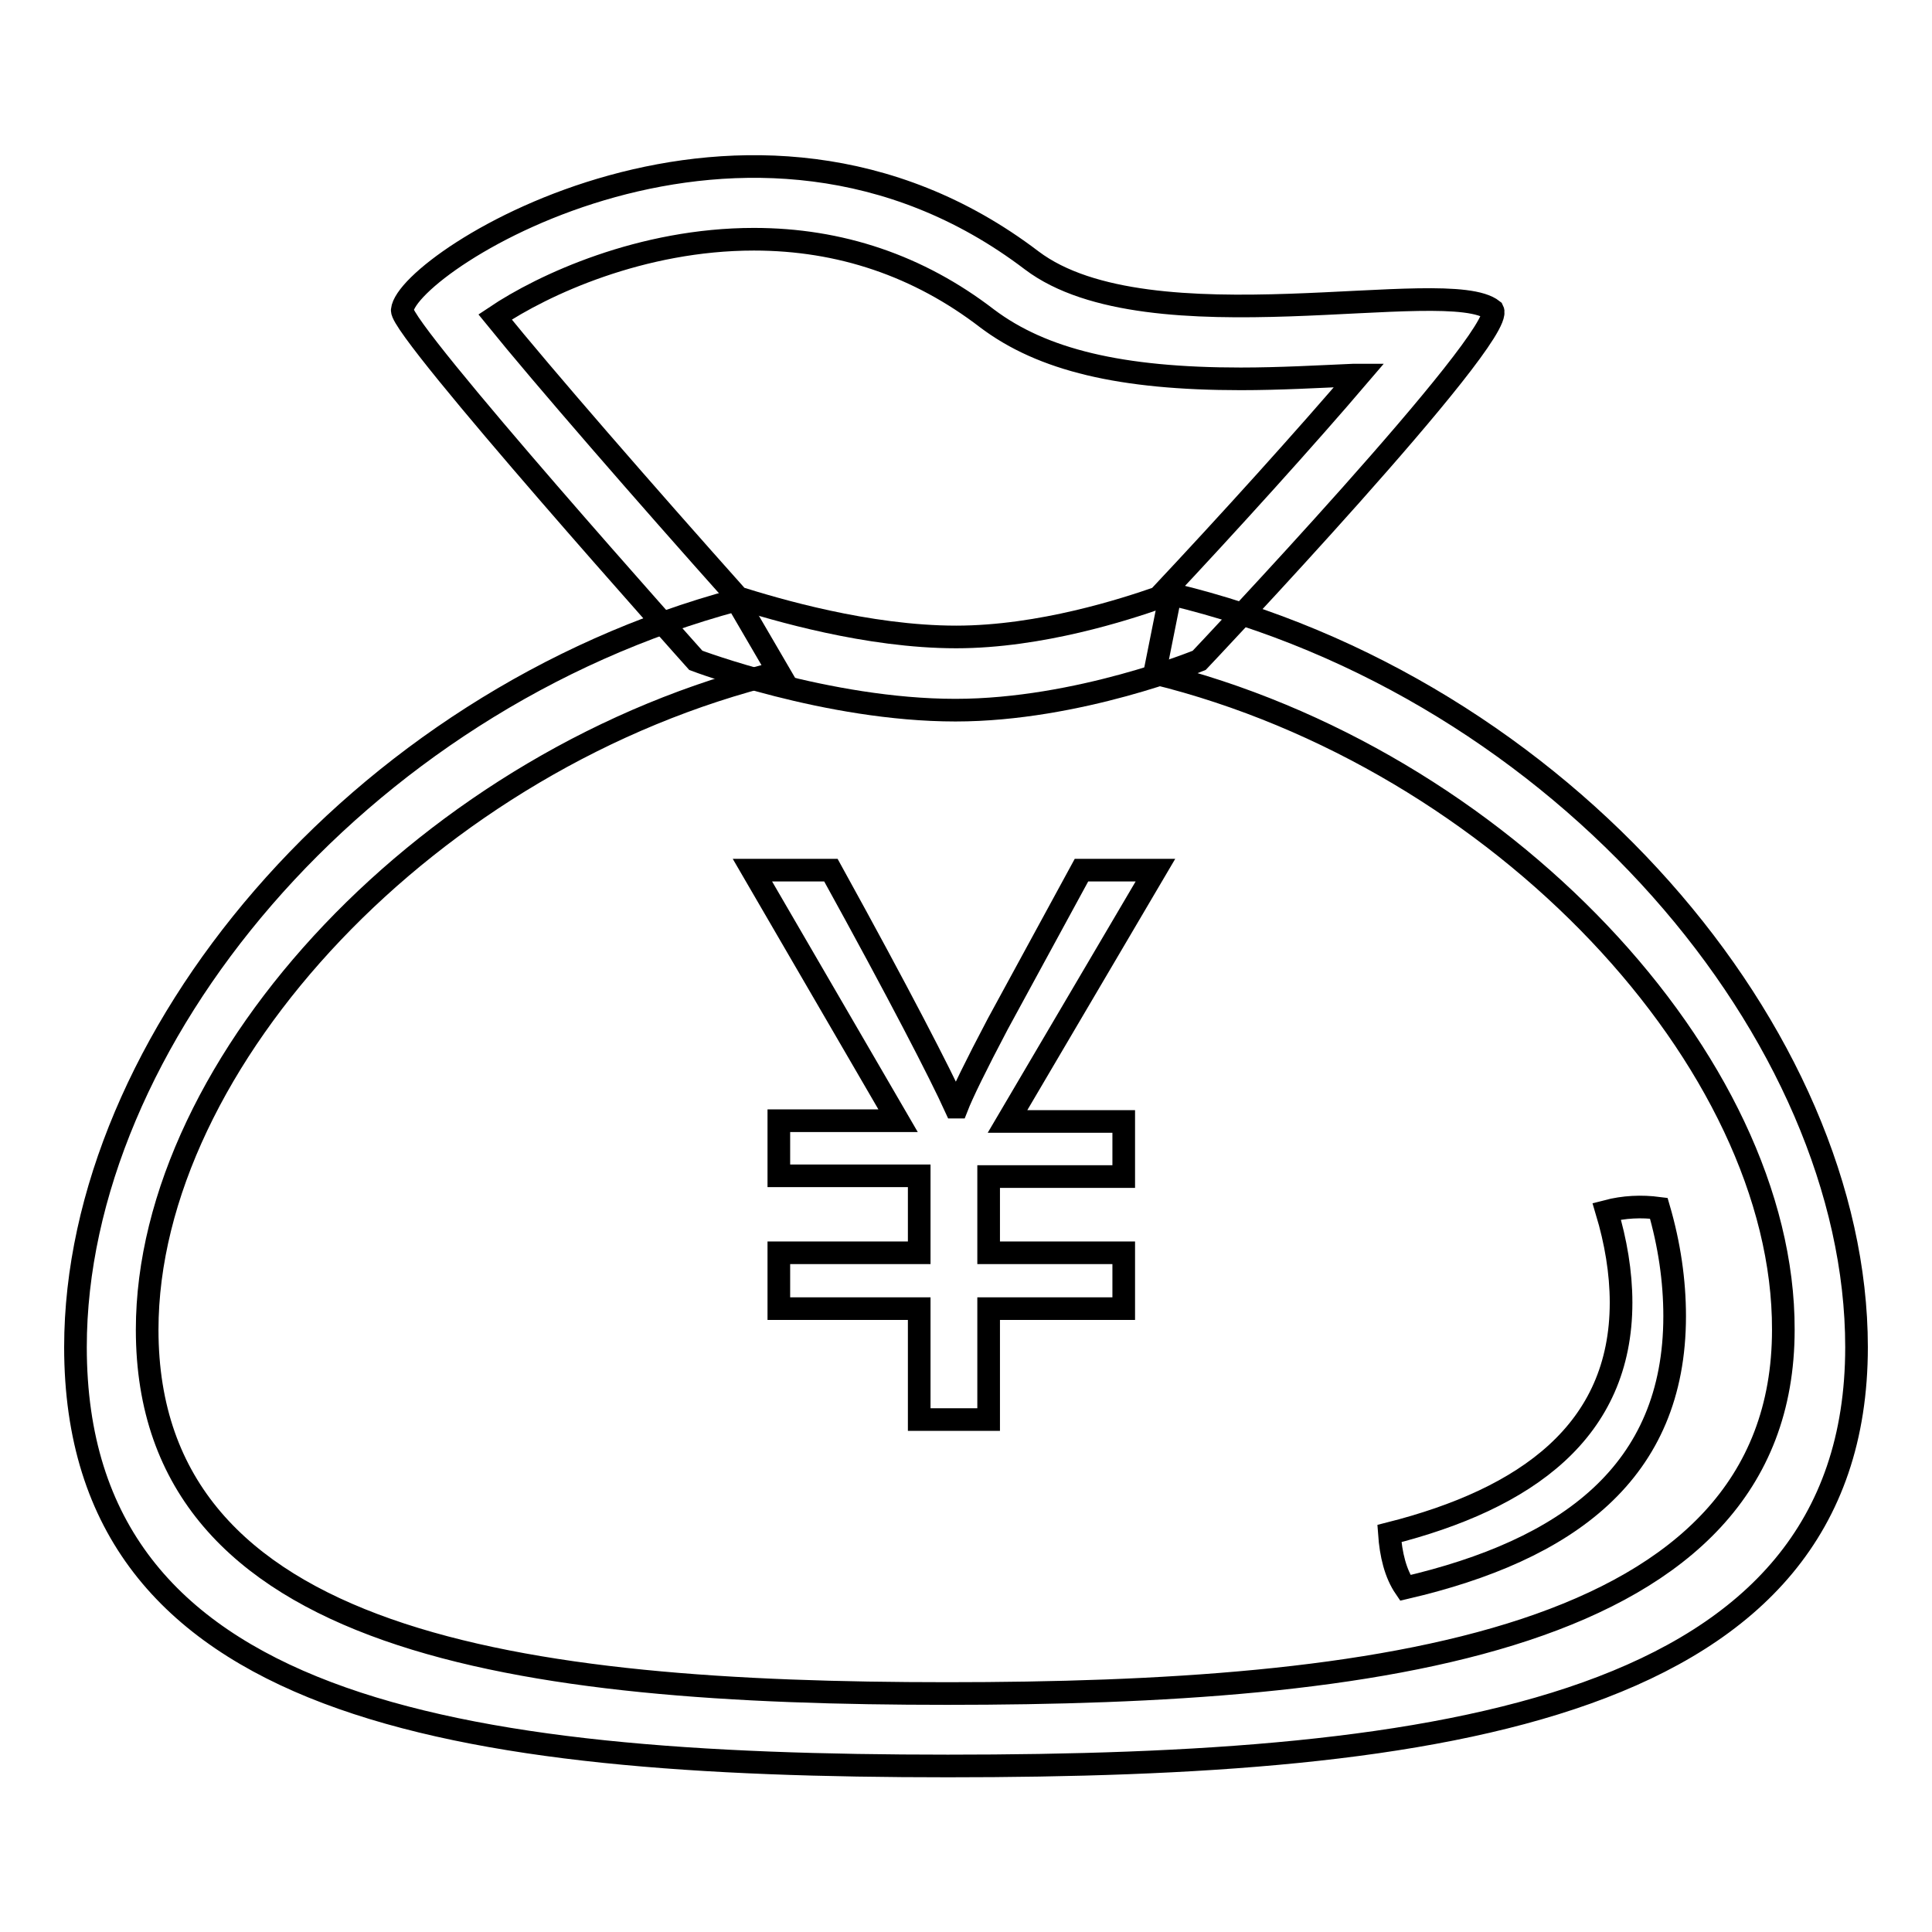
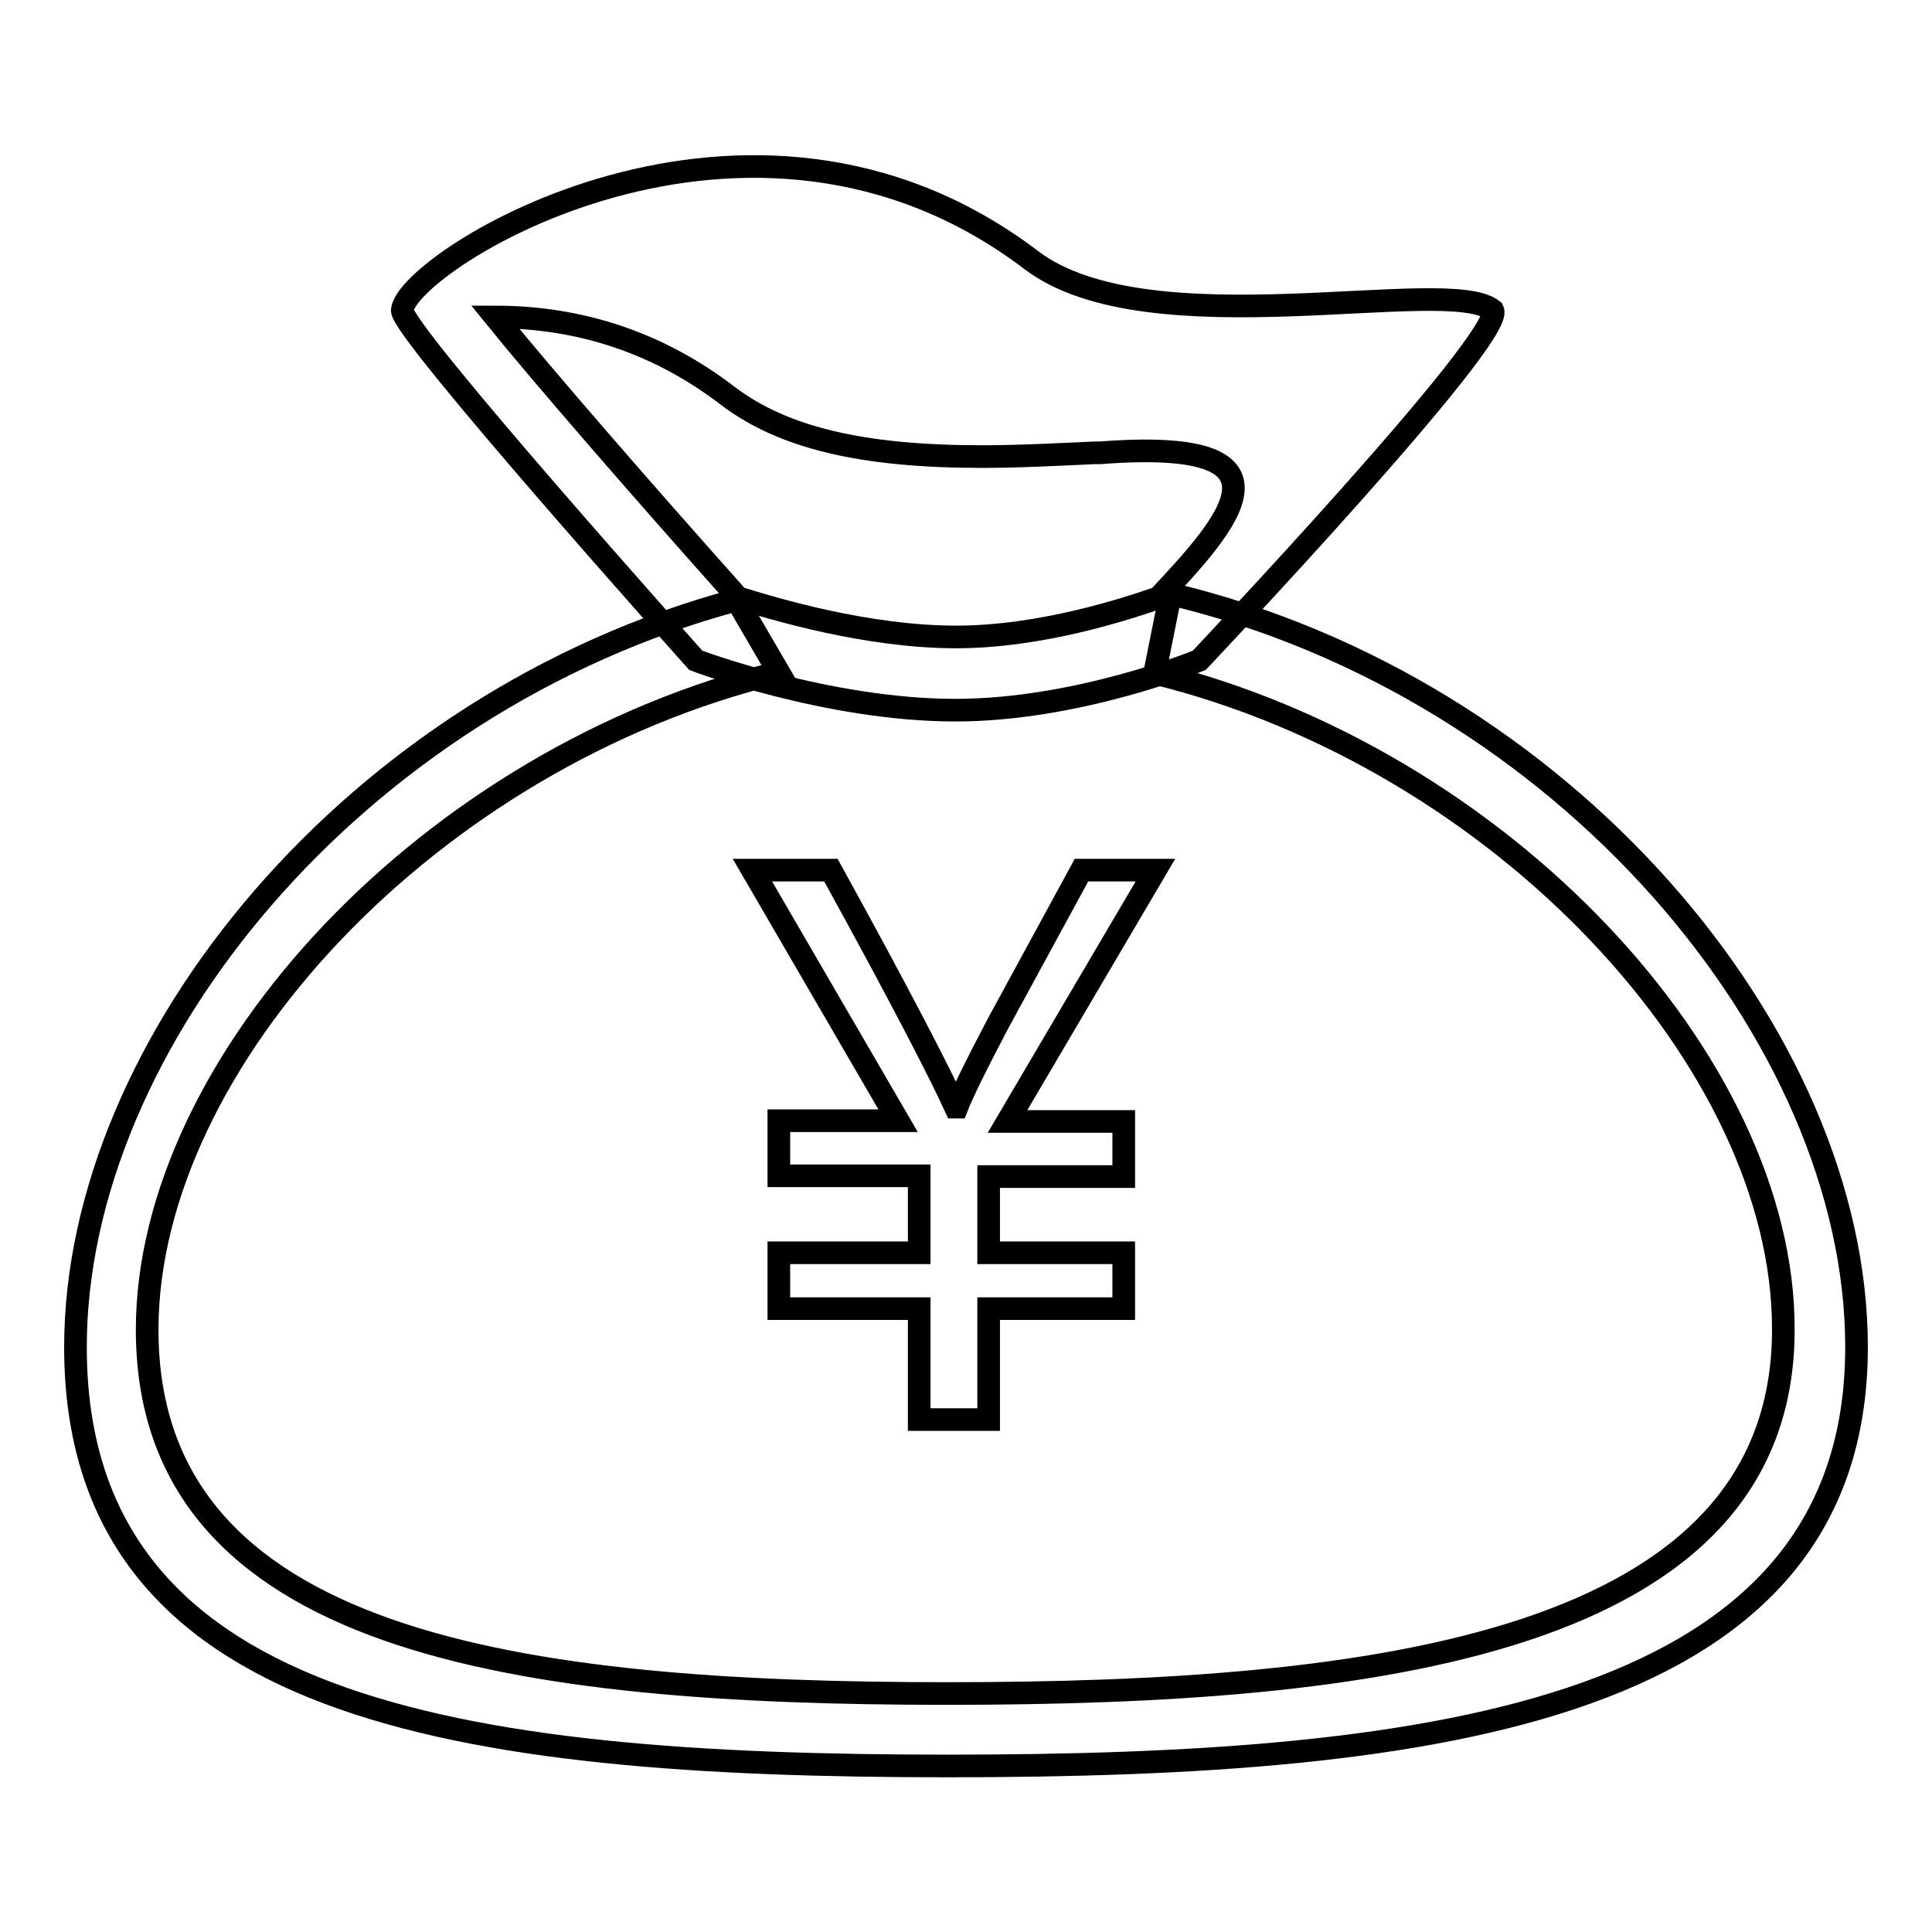
<svg xmlns="http://www.w3.org/2000/svg" version="1.1" x="0px" y="0px" viewBox="0 0 256 256" enable-background="new 0 0 256 256" xml:space="preserve">
  <g>
    <g>
      <path stroke-width="3" fill-opacity="0" stroke="#000000" d="M153.1,115.3h-9.8l-11.1,20.4c-2.9,5.5-4.7,9.2-5.4,11h-0.2c-2-4.4-7.4-14.9-16.5-31.4H99.7l19.3,33.2h-15.8v7.3h18.6V166h-18.6v7.4h18.6v14.7h9.2v-14.7h17.9V166H131v-10.1h17.9v-7.3h-15.4L153.1,115.3z" />
      <path stroke-width="3" fill-opacity="0" stroke="#000000" d="M155.1,78.7l-2.1,10.5h0c45.9,11.3,83.4,51.6,83.3,87c0,41.7-54.3,48.2-110.8,48.2c-56.5,0-106-6.5-106-48.2c0-35.5,37.6-75.9,83.7-87.1l-5.6-9.6C47.2,93,10,138.1,10,178.5c0,48.1,50.4,55.5,115.6,55.5c65.2,0,120.4-7.3,120.4-55.5C246,137.3,207.2,91.1,155.1,78.7z" />
-       <path stroke-width="3" fill-opacity="0" stroke="#000000" d="M212.9,160.5c1.2,4,1.9,8.1,1.9,12.1c0,17-12.5,26-30.7,30.6c0.2,2.8,0.8,5.3,2.1,7.2c21.5-5,35.7-15.3,35.7-36c0-4.7-0.7-9.5-2.1-14.3C217.5,159.8,215.2,159.9,212.9,160.5z" />
-       <path stroke-width="3" fill-opacity="0" stroke="#000000" d="M136.7,34.5c-37.6-28.6-82.8,0.2-83.4,6.6c-0.2,2.7,38.9,46.4,38.9,46.4s17.4,6.6,34.4,6.6c16.3,0,32.3-6.6,32.3-6.6s40.7-43,38.9-46.4C191.8,36.3,152.3,46.3,136.7,34.5z M153.5,79.2c-4.3,1.5-15.6,5.2-26.8,5.2c-11.8,0-24.1-3.7-28.9-5.2C85.3,65.2,72,49.9,65.6,42C72,37.7,85,31.7,99.9,31.7c11.4,0,21.8,3.5,30.9,10.5c7.3,5.5,17.7,8,33.6,8c5.2,0,10.4-0.3,15-0.5c0.2,0,0.5,0,0.7,0C173.1,57.9,162.9,69.2,153.5,79.2z" />
+       <path stroke-width="3" fill-opacity="0" stroke="#000000" d="M136.7,34.5c-37.6-28.6-82.8,0.2-83.4,6.6c-0.2,2.7,38.9,46.4,38.9,46.4s17.4,6.6,34.4,6.6c16.3,0,32.3-6.6,32.3-6.6s40.7-43,38.9-46.4C191.8,36.3,152.3,46.3,136.7,34.5z M153.5,79.2c-4.3,1.5-15.6,5.2-26.8,5.2c-11.8,0-24.1-3.7-28.9-5.2C85.3,65.2,72,49.9,65.6,42c11.4,0,21.8,3.5,30.9,10.5c7.3,5.5,17.7,8,33.6,8c5.2,0,10.4-0.3,15-0.5c0.2,0,0.5,0,0.7,0C173.1,57.9,162.9,69.2,153.5,79.2z" />
    </g>
  </g>
</svg>